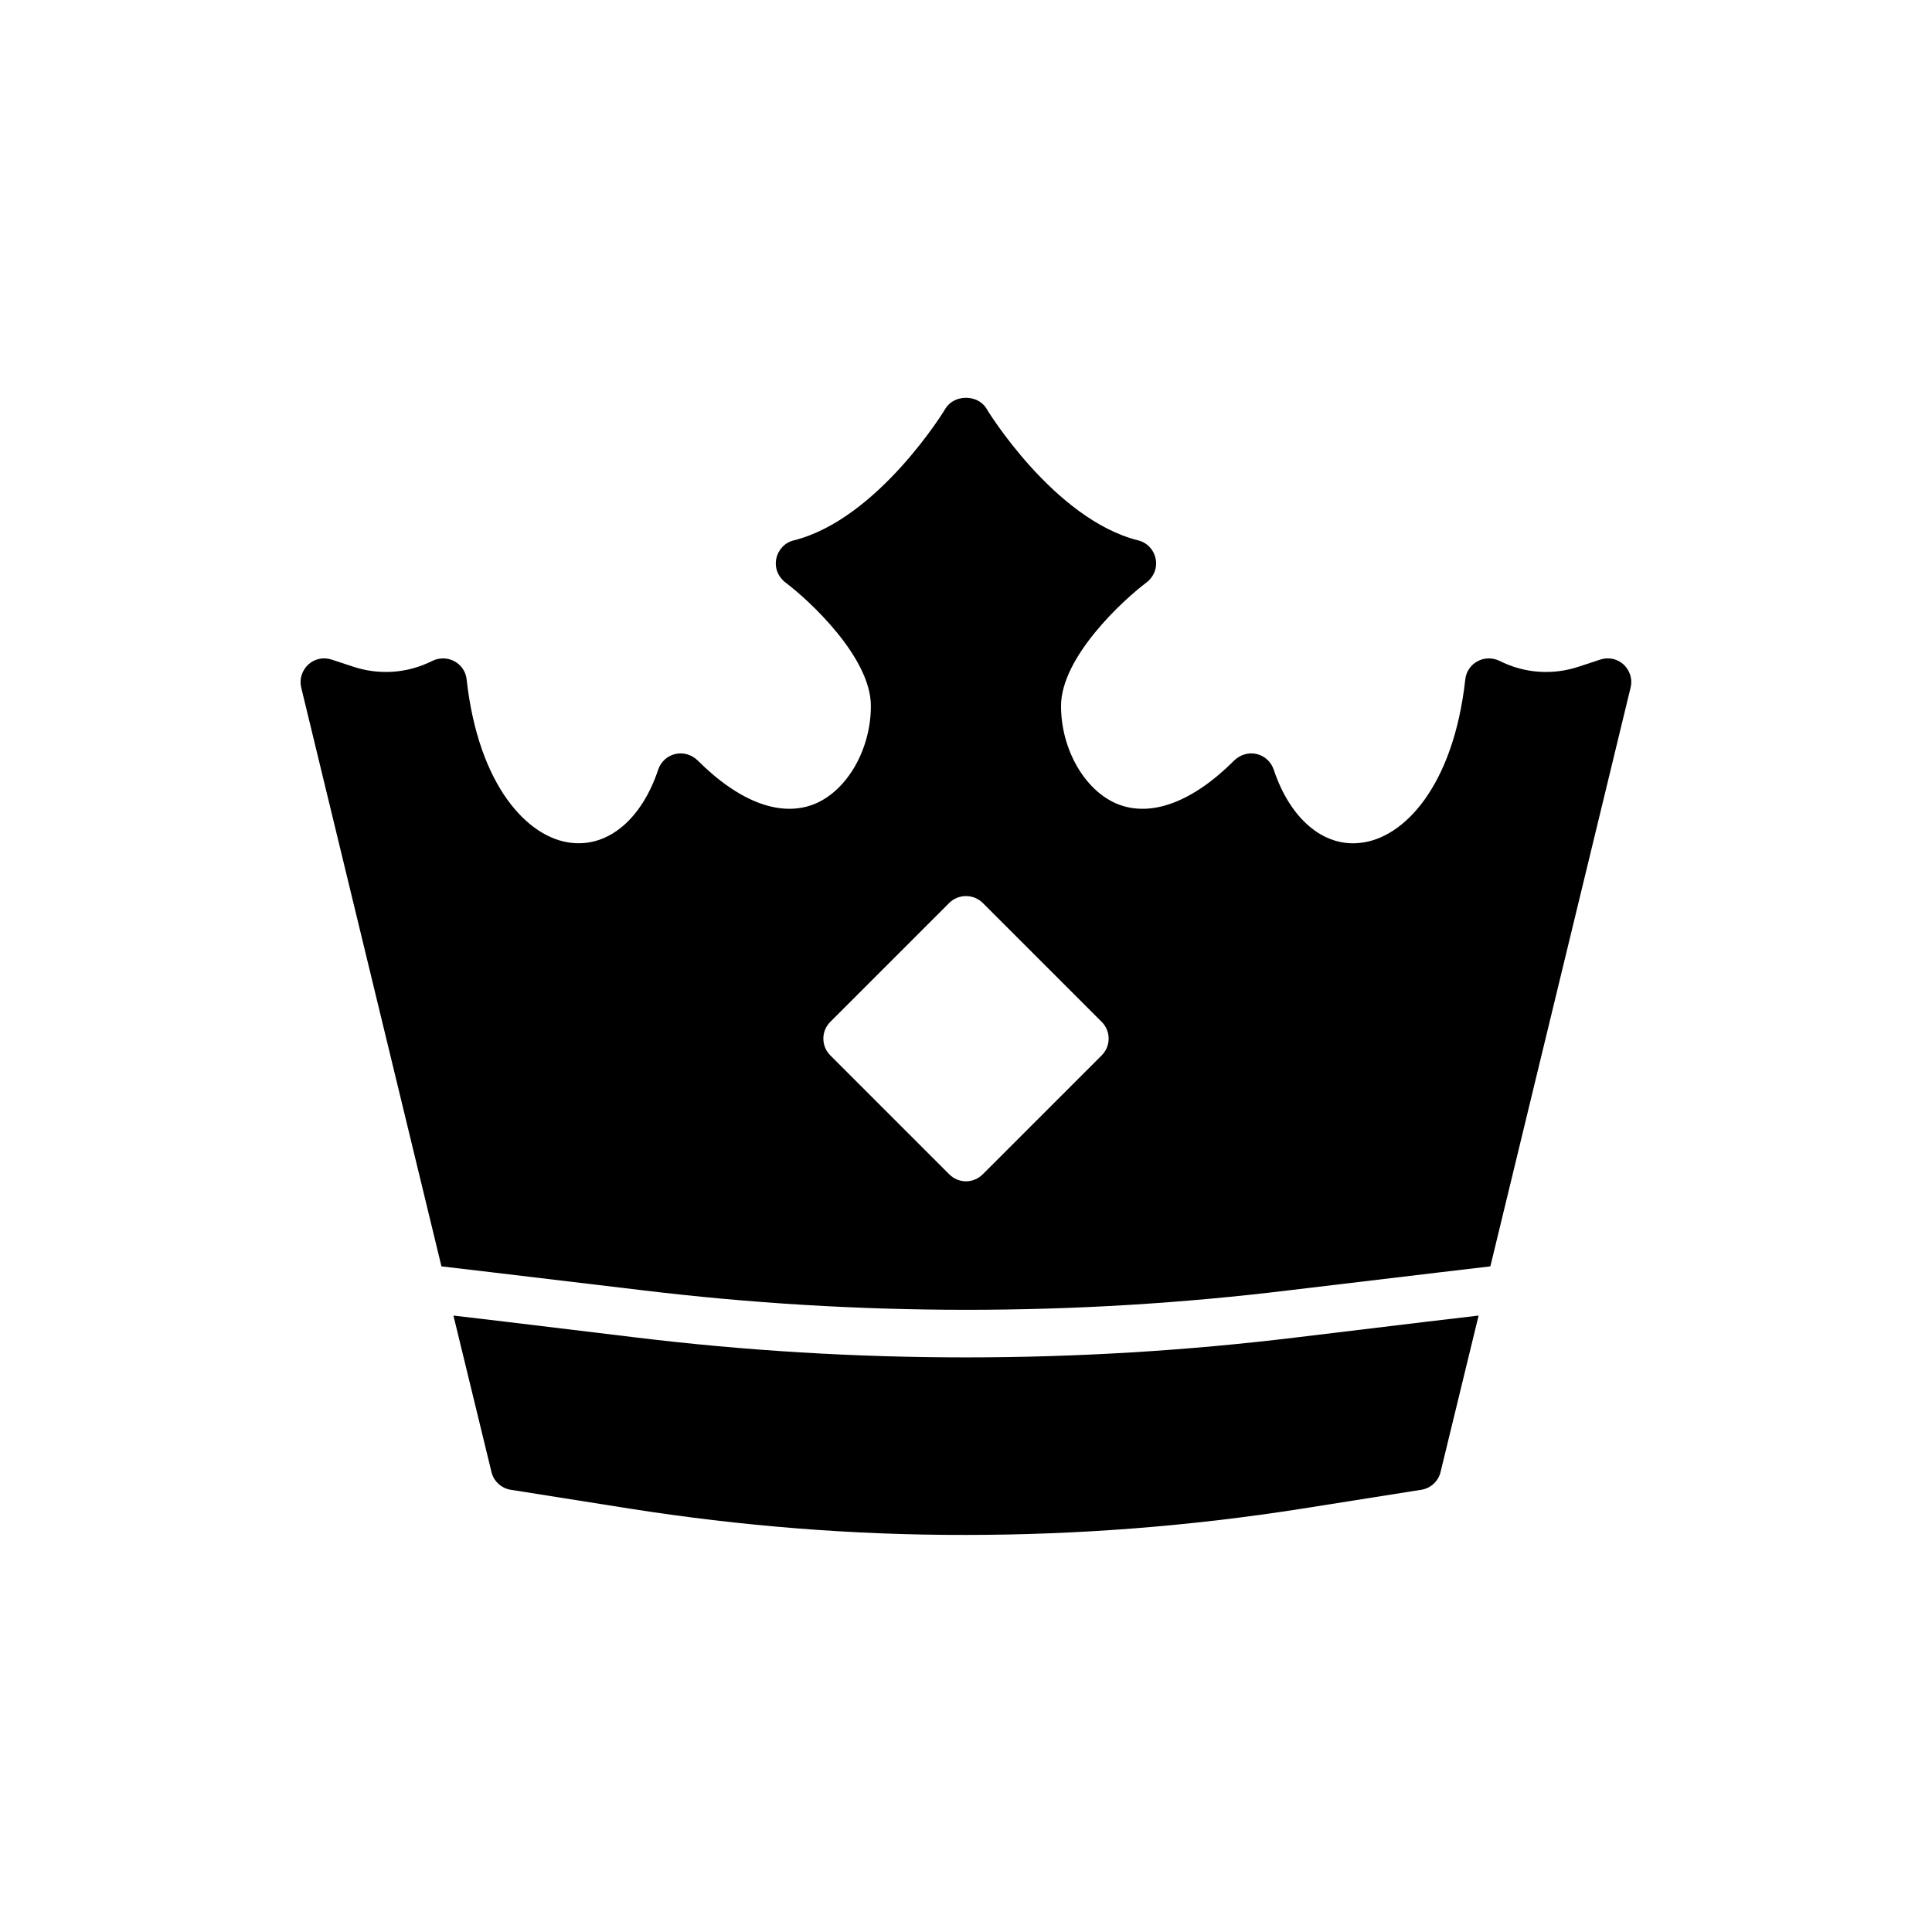
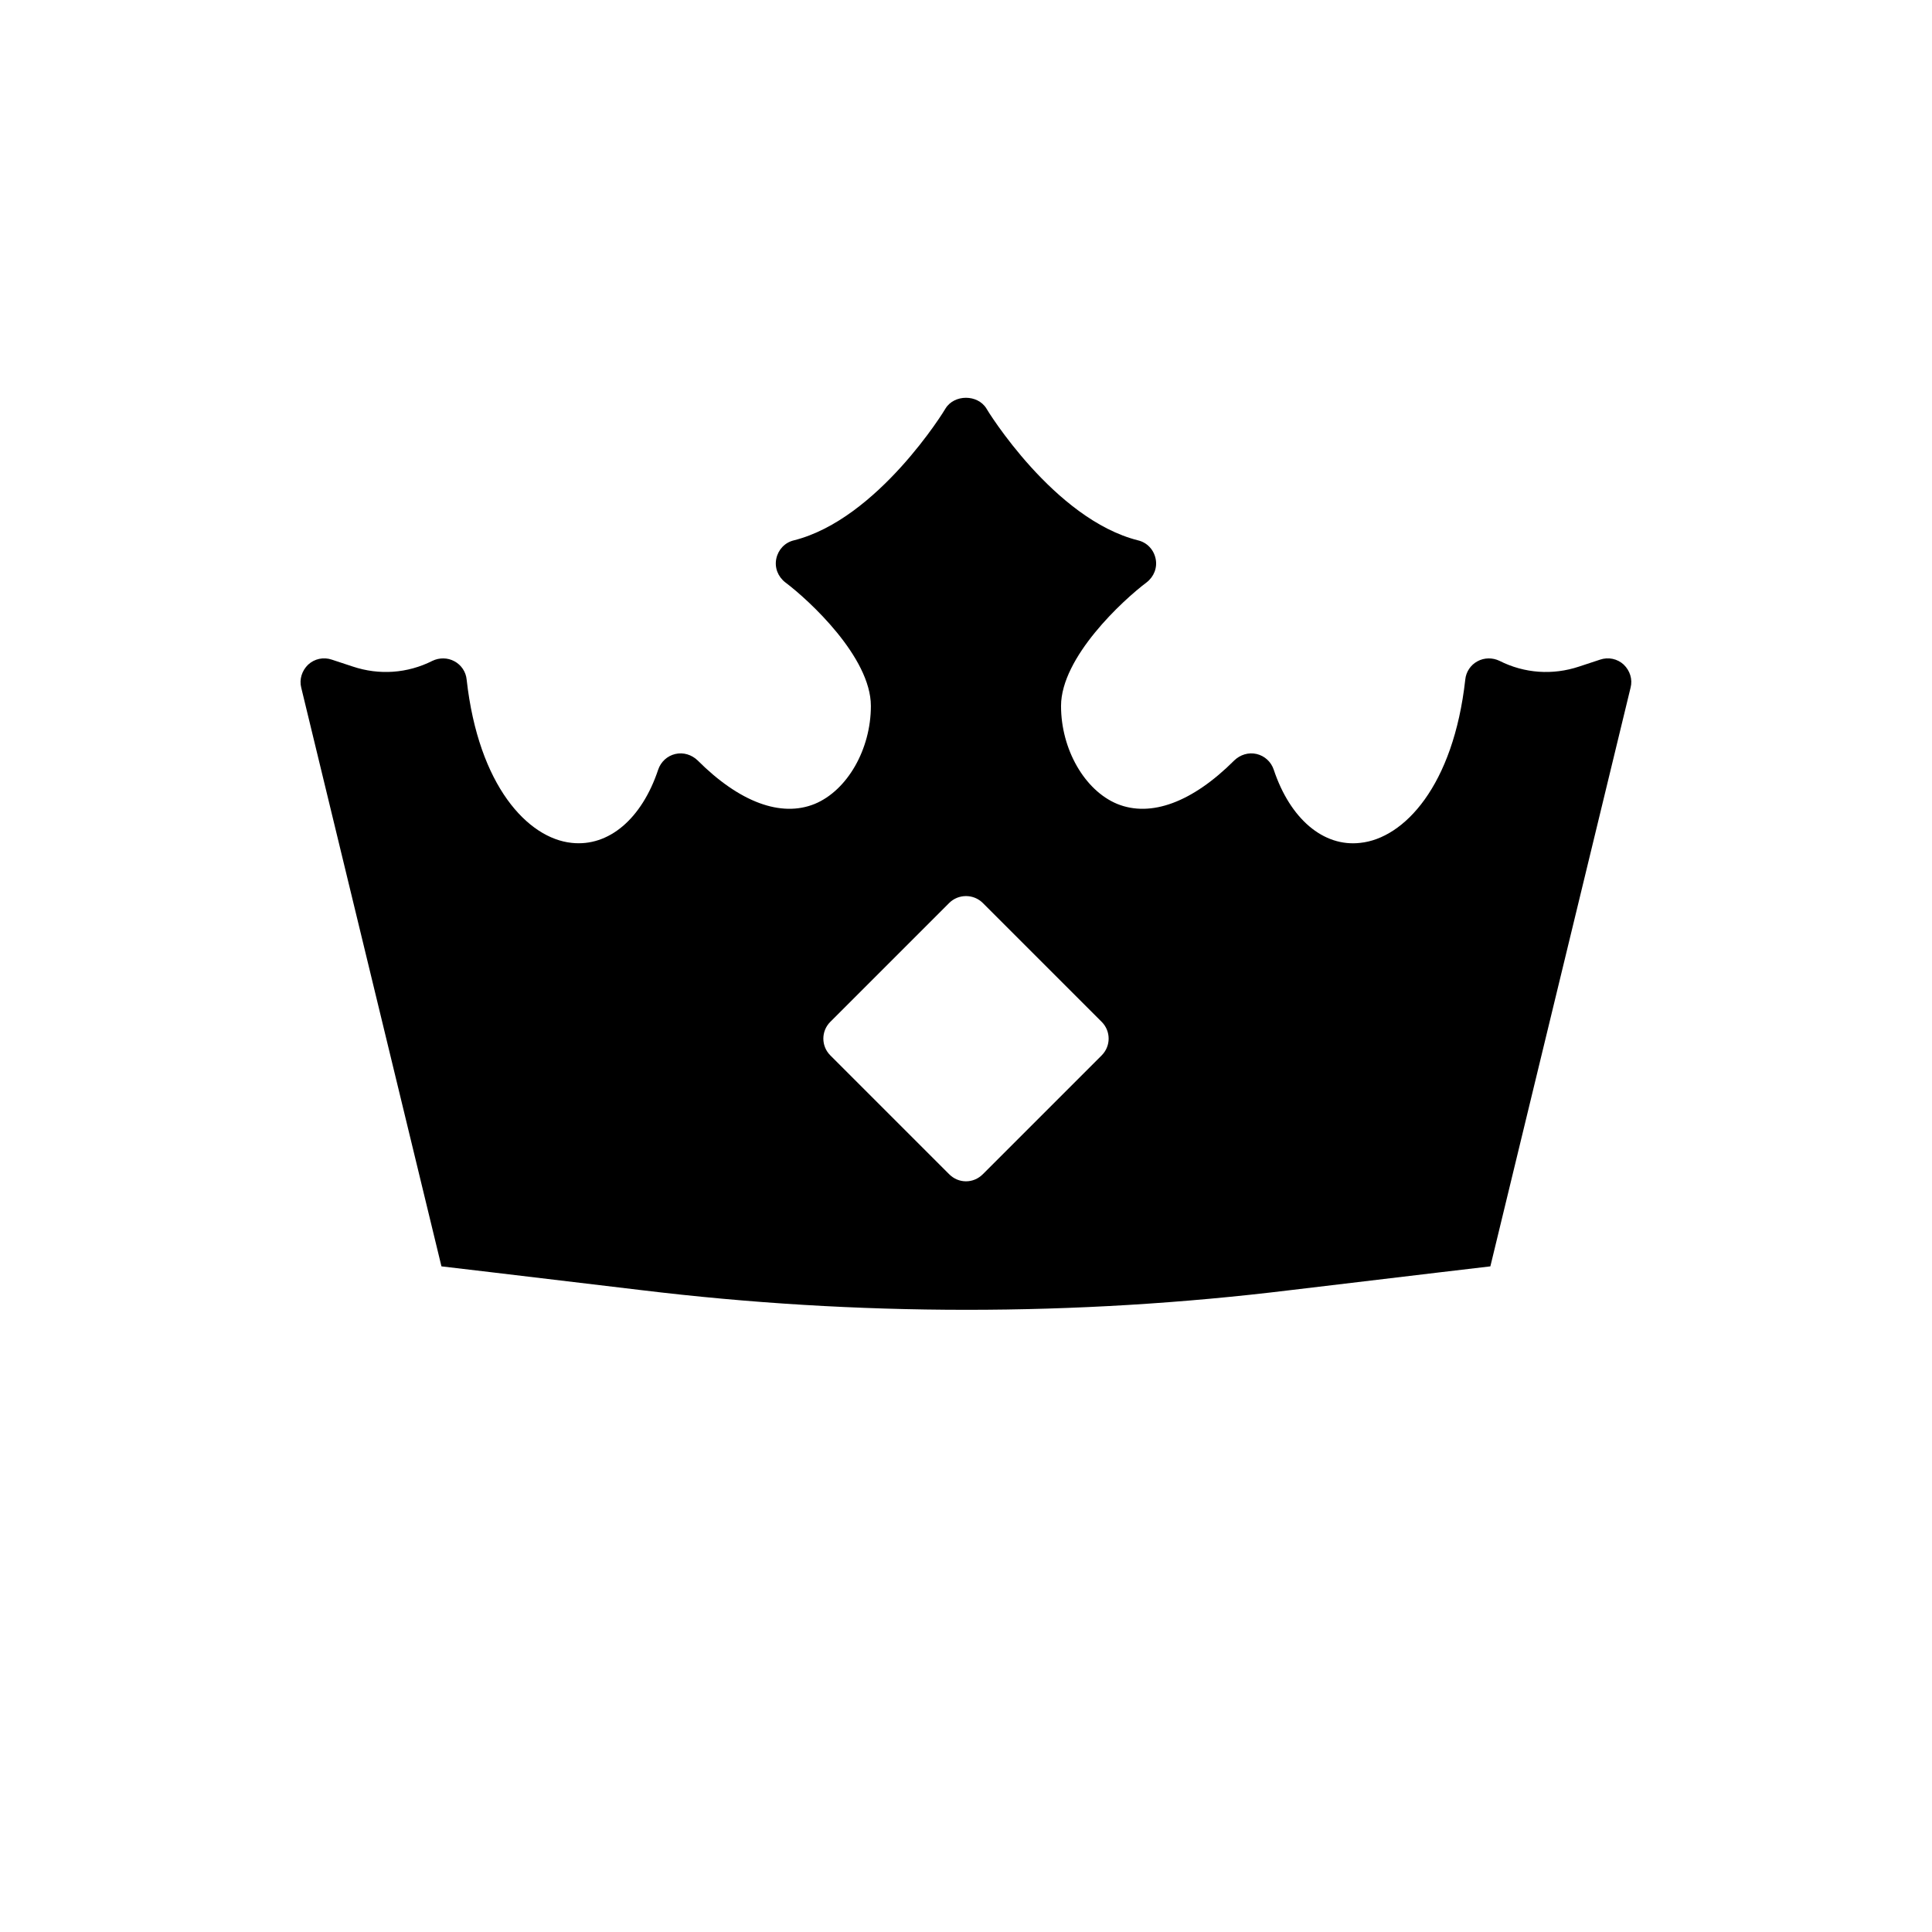
<svg xmlns="http://www.w3.org/2000/svg" fill="#000000" width="800px" height="800px" version="1.1" viewBox="144 144 512 512">
  <g>
    <path d="m574.32 320.14c-1.699-1.574-4.094-2.078-6.297-1.324l-5.543 1.828c-6.988 2.332-14.484 1.828-21.094-1.512-1.828-0.883-4.031-0.883-5.859 0.125-1.762 0.945-3.023 2.773-3.215 4.848-3.148 28.215-16.246 42.066-27.836 43.266-9.762 1.133-18.578-6.359-22.922-19.398-0.695-2.078-2.394-3.652-4.535-4.156-2.141-0.504-4.344 0.188-5.918 1.699-11.082 11.082-22.102 15.176-31.051 11.523-8.625-3.59-14.863-14.484-14.863-25.945 0-12.91 16.375-28.027 22.672-32.75 1.953-1.508 2.898-3.902 2.391-6.297-0.504-2.391-2.266-4.281-4.66-4.848-22.293-5.606-40.055-34.637-40.184-34.949-2.328-3.777-8.504-3.777-10.832 0-0.125 0.312-17.887 29.348-40.184 34.949-2.391 0.566-4.156 2.457-4.66 4.848-0.504 2.394 0.441 4.789 2.391 6.297 6.297 4.723 22.672 19.84 22.672 32.75 0 11.461-6.234 22.355-14.863 25.945-8.945 3.652-19.965-0.441-31.051-11.523-1.574-1.512-3.777-2.203-5.918-1.699-2.141 0.504-3.84 2.078-4.535 4.156-4.344 13.035-13.102 20.469-22.922 19.398-11.59-1.199-24.688-15.051-27.836-43.266-0.191-2.078-1.453-3.902-3.215-4.848-1.828-1.008-4.031-1.008-5.859-0.125-6.609 3.336-14.105 3.844-21.094 1.512l-5.543-1.828c-2.203-0.754-4.598-0.25-6.297 1.324-1.637 1.574-2.391 3.902-1.824 6.109l37.156 153.35 13.348 1.574 39.613 4.723c57.121 6.926 115 6.988 172.05 0l39.613-4.723 13.348-1.574 37.156-153.35c0.586-2.207-0.168-4.535-1.805-6.109zm-138.36 103.54-31.488 31.488c-1.262 1.258-2.836 1.891-4.473 1.891-1.637 0-3.211-0.629-4.473-1.891l-31.488-31.488c-2.457-2.457-2.457-6.422 0-8.879l31.488-31.488c2.457-2.457 6.484-2.457 8.941 0l31.488 31.488c2.461 2.453 2.461 6.422 0.004 8.879z" />
-     <path d="m487.54 498.43c-29.031 3.527-58.312 5.293-87.535 5.293s-58.508-1.762-87.539-5.289l-34.953-4.219-13.348-1.574 10.078 41.441c0.566 2.457 2.644 4.344 5.098 4.723l31.426 4.977c29.602 4.66 59.449 7.051 89.238 6.988 29.789 0 59.637-2.328 89.238-6.988l31.426-4.977c2.453-0.379 4.531-2.269 5.098-4.723l10.078-41.441-13.348 1.574z" />
  </g>
</svg>